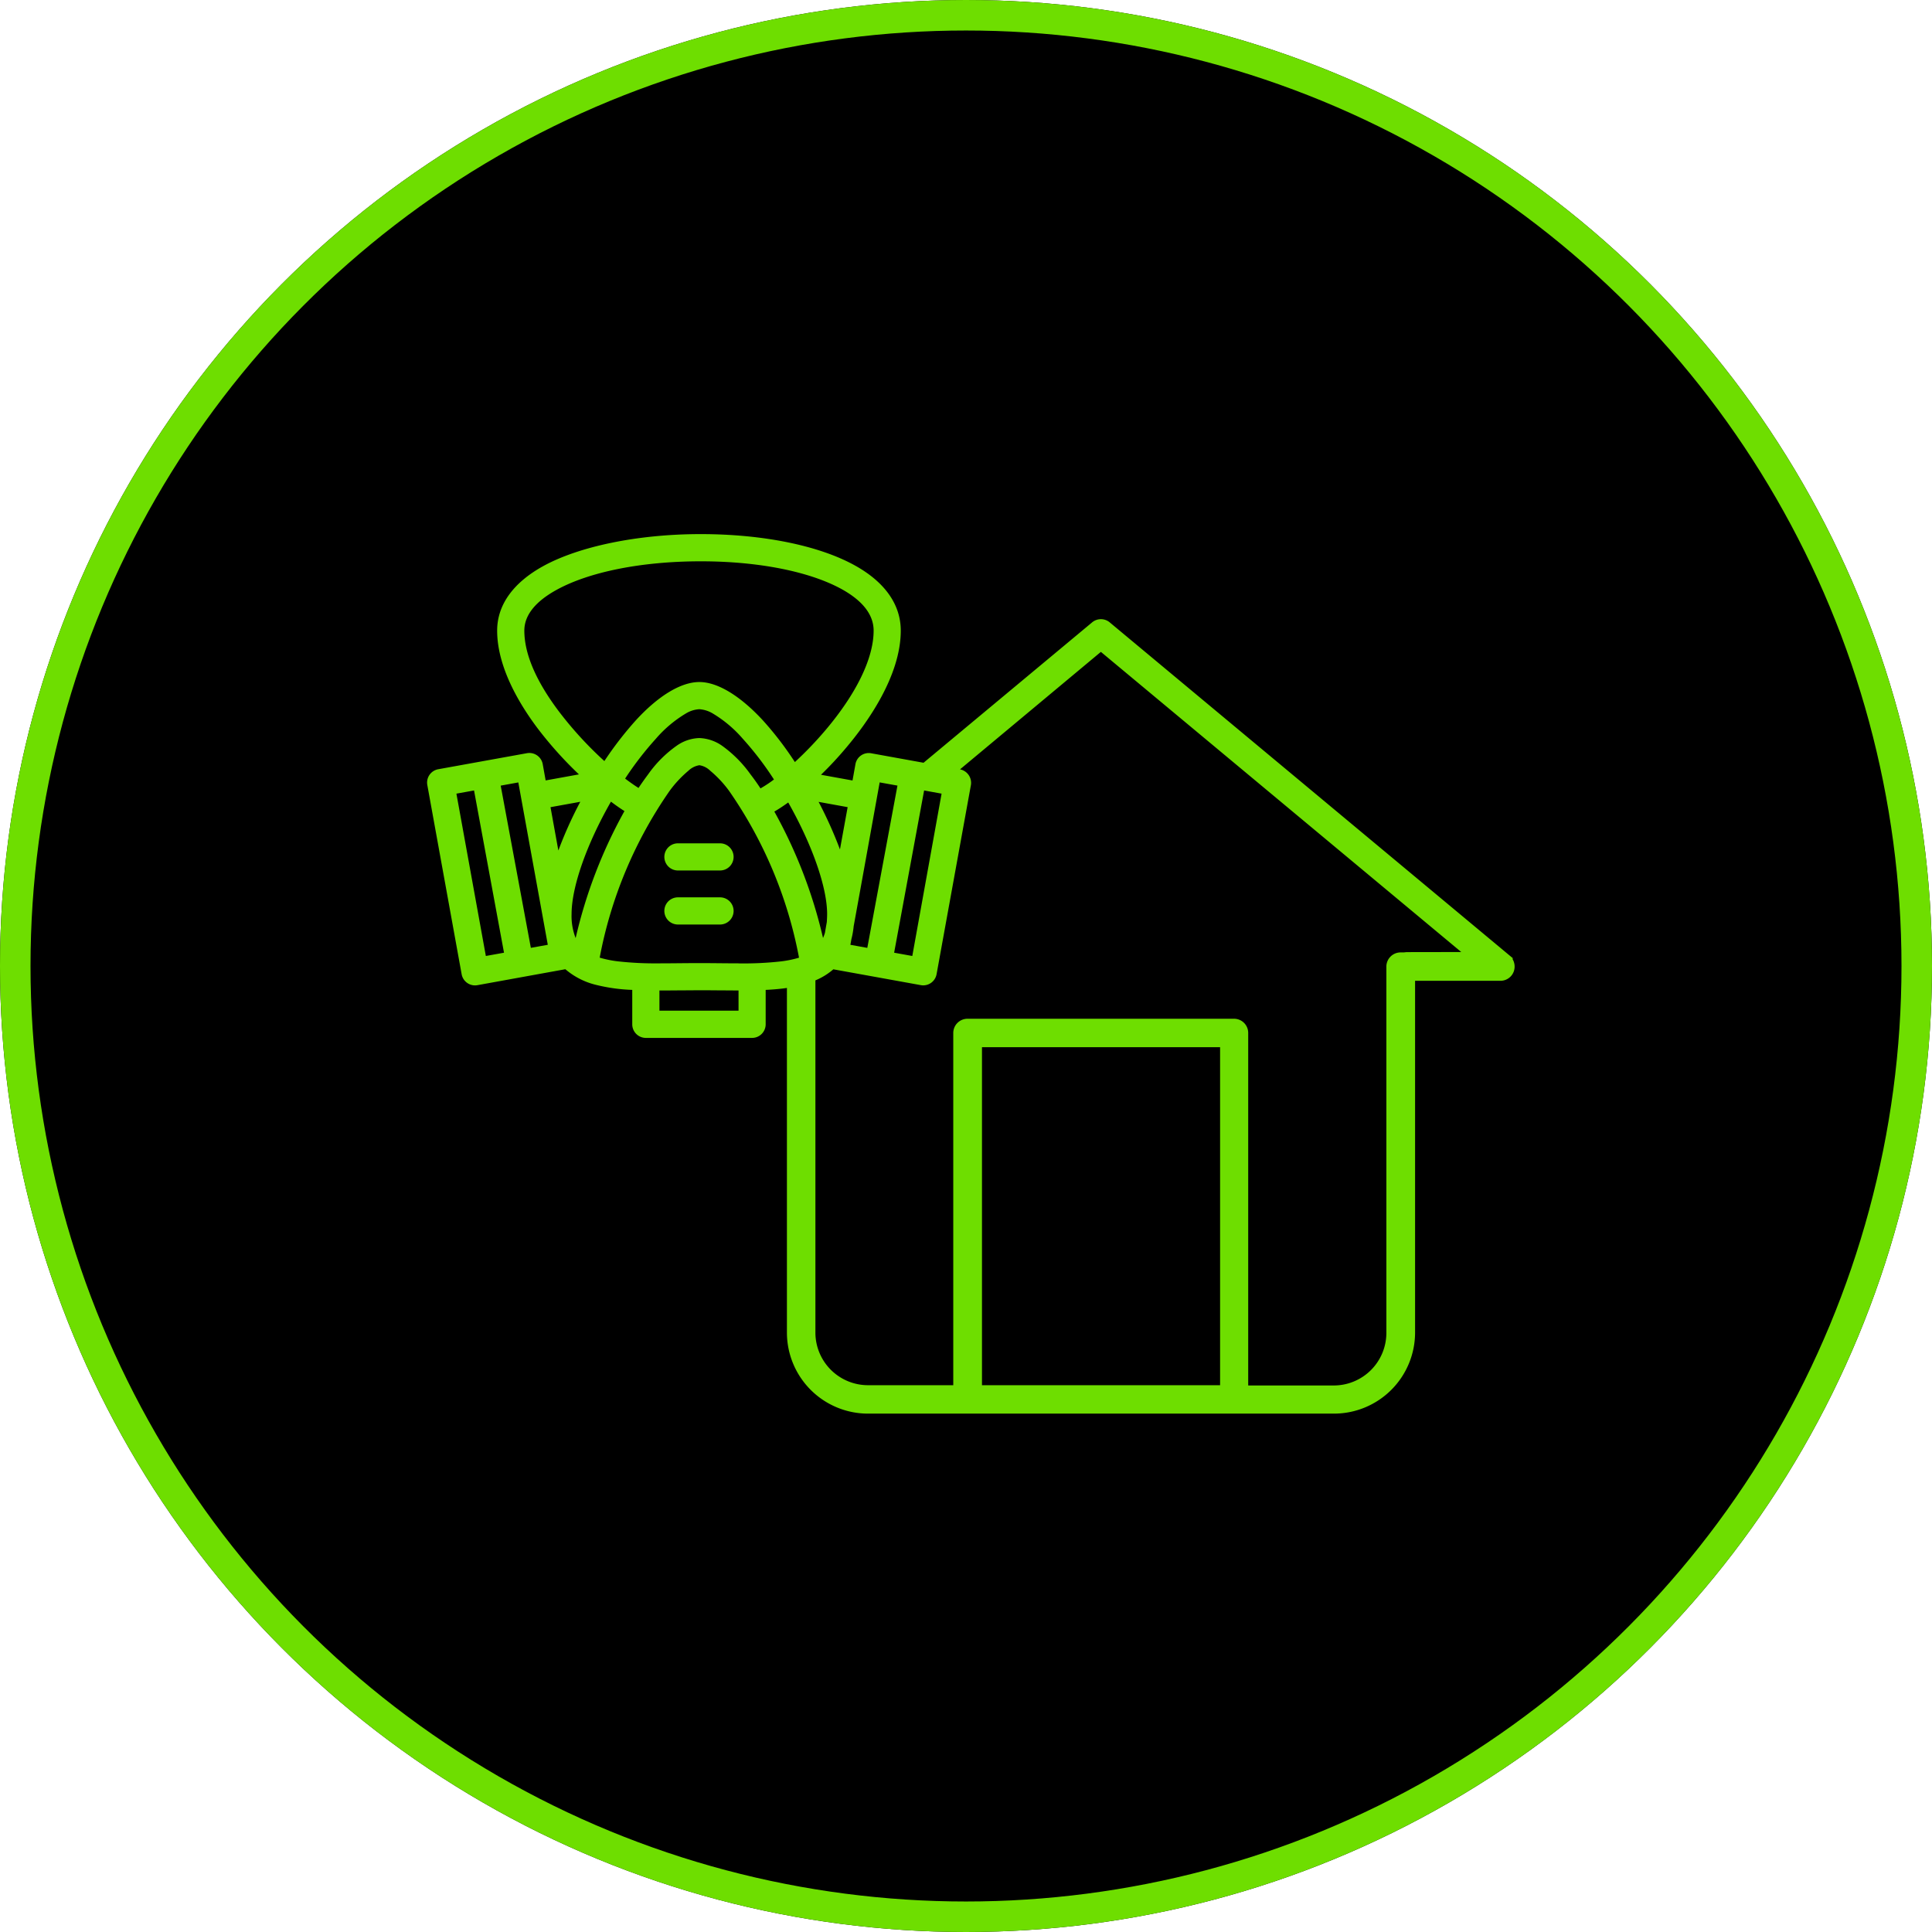
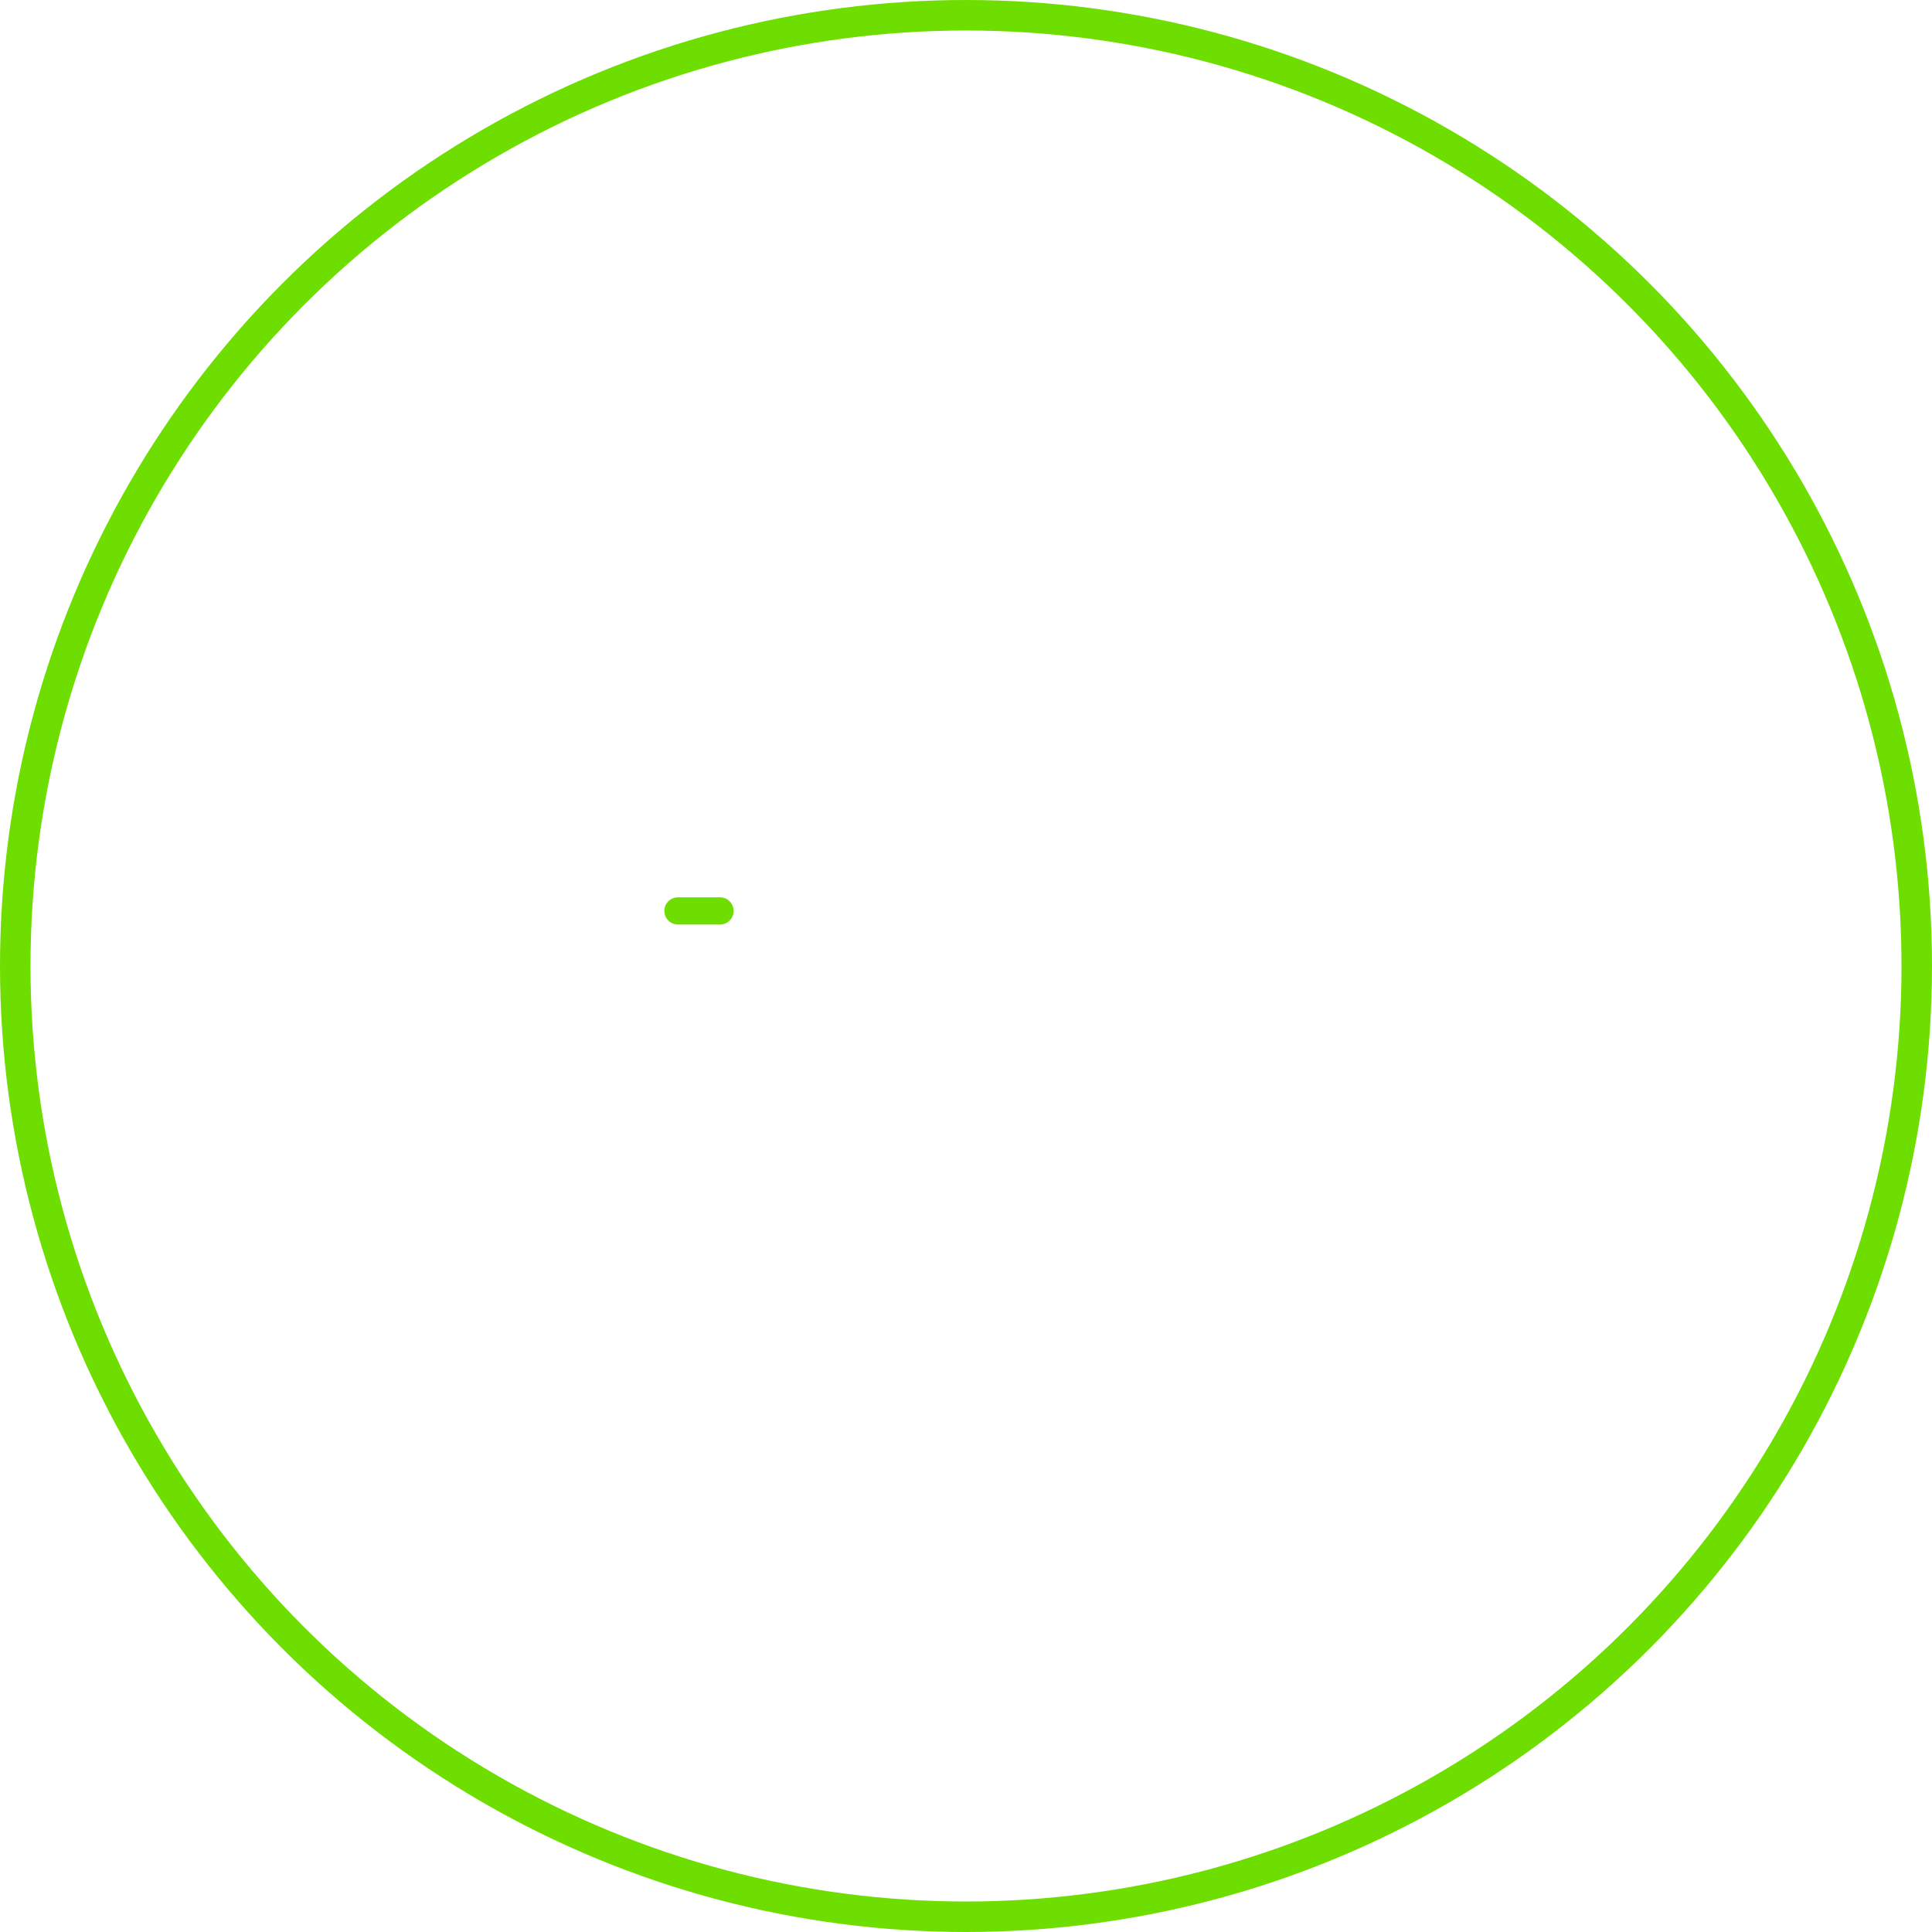
<svg xmlns="http://www.w3.org/2000/svg" width="190" height="190" viewBox="0 0 190 190">
  <g id="Group_147" data-name="Group 147" transform="translate(-1396 -1632.5)">
    <g id="Ellipse_9" data-name="Ellipse 9" transform="translate(1396 1632.5)" stroke="#6ede00" stroke-width="3">
-       <circle cx="95" cy="95" r="95" stroke="none" />
      <circle cx="95" cy="95" r="93.5" fill="none" />
    </g>
    <g id="Group_128" data-name="Group 128" transform="translate(21.999 168.526)">
-       <path id="Path_155" data-name="Path 155" d="M106.723,41.744h.1L67.165,8.706a1.35,1.35,0,0,0-1.791,0L48.826,22.486l-5.147-.932a1.328,1.328,0,0,0-1.551,1.076l-.287,1.6-3.1-.562a34.969,34.969,0,0,0,2.445-2.626c2.017-2.375,5.4-7.035,5.4-11.548,0-2.569-1.571-4.792-4.542-6.428C38.513,1.117,33,0,26.923,0H26.74C20.7.021,14.974,1.2,11.434,3.141c-2.97,1.635-4.541,3.831-4.541,6.35,0,3.565,2.159,7.189,3.971,9.6a37.972,37.972,0,0,0,4.071,4.539l-3.273.594-.287-1.6a1.337,1.337,0,0,0-1.312-1.1,1.4,1.4,0,0,0-.238.021l-8.73,1.579a1.335,1.335,0,0,0-1.07,1.553L3.4,43.281a1.337,1.337,0,0,0,1.312,1.1,1.419,1.419,0,0,0,.239-.021L13.6,42.791a7.253,7.253,0,0,0,2.993,1.533,17.264,17.264,0,0,0,3.586.5v3.386a1.338,1.338,0,0,0,1.336,1.336H31.968A1.339,1.339,0,0,0,33.3,48.207V44.825c.779-.039,1.466-.1,2.09-.192V78.538a7.979,7.979,0,0,0,7.958,7.957H89.208a7.981,7.981,0,0,0,7.957-7.957V43.93h8.4a1.394,1.394,0,0,0,1.307-.921,1.436,1.436,0,0,0-.152-1.265M50.6,25.524,47.72,41.489l-1.786-.323,2.948-15.954Zm-8.867,14.3a8.185,8.185,0,0,0,.222-1.263c.733-4.018,2.206-12.2,2.556-14.143l1.749.315L43.295,40.691l-1.663-.3Zm-.371-12.972-.756,4.159a41.2,41.2,0,0,0-2.1-4.677ZM39.343,37.373c0,.289-.018.564-.03.777l-.187,1.069a4.507,4.507,0,0,1-.185.5,47.661,47.661,0,0,0-4.788-12.432c.4-.23.847-.523,1.366-.895,2.366,4.176,3.825,8.349,3.825,10.977M13,17.485c-2.279-3.012-3.434-5.7-3.434-7.993,0-1.5,1.067-2.851,3.171-4.009,3.2-1.764,8.315-2.788,14.024-2.808h.173c5.635,0,10.676,1,13.829,2.731,2.091,1.155,3.153,2.53,3.153,4.087,0,2.717-1.692,6.2-4.762,9.819a35.3,35.3,0,0,1-2.982,3.106,32.474,32.474,0,0,0-3.145-4.1c-2.246-2.432-4.466-3.771-6.25-3.771-1.8,0-4.022,1.34-6.251,3.773a34.288,34.288,0,0,0-3.089,4A36.364,36.364,0,0,1,13,17.485m21.115,6.647a12.186,12.186,0,0,1-1.325.876c-.313-.48-.645-.946-.986-1.387a12.02,12.02,0,0,0-2.8-2.813,4.154,4.154,0,0,0-2.23-.751,4.076,4.076,0,0,0-2.229.757,11.641,11.641,0,0,0-2.813,2.826c-.3.4-.618.845-.936,1.324-.377-.235-.818-.543-1.319-.921A32.028,32.028,0,0,1,22.5,20.127a12.07,12.07,0,0,1,2.938-2.478,2.852,2.852,0,0,1,1.337-.428,2.949,2.949,0,0,1,1.338.428,12.09,12.09,0,0,1,2.938,2.479,30.958,30.958,0,0,1,3.061,4M5.781,41.489,2.886,25.524l1.734-.313L7.567,41.167Zm4.426-.8L7.242,24.736l1.732-.315,2.9,15.967Zm2.705-9.573-.772-4.261,2.929-.53a40.1,40.1,0,0,0-2.157,4.791m1.7,8.61a5.907,5.907,0,0,1-.4-2.355c0-2.664,1.476-6.87,3.872-11.058.487.365.932.675,1.329.925a47.586,47.586,0,0,0-4.8,12.488m16.019,7.143h-7.78v-1.99h.217c.581,0,1.174,0,1.78-.009.629,0,1.272-.009,1.929-.009.64,0,1.273,0,1.894.009.6,0,1.187.009,1.758.009h.2Zm.076-4.656c-.606,0-1.23-.006-1.869-.012-.672-.006-1.36-.013-2.061-.013s-1.389.007-2.061.013c-.638.006-1.263.012-1.868.012a33.045,33.045,0,0,1-4.109-.2,10.661,10.661,0,0,1-1.763-.361,42.473,42.473,0,0,1,6.876-16.4A11.183,11.183,0,0,1,25.7,23.273a2.016,2.016,0,0,1,1.081-.544,1.937,1.937,0,0,1,1.059.535,11.209,11.209,0,0,1,1.848,1.968,42.449,42.449,0,0,1,6.892,16.424,10.507,10.507,0,0,1-1.761.363,33.053,33.053,0,0,1-4.109.2M77.989,83.7H54.572V50.458H77.989Zm18.33-42.591-.27.029h-.323a1.4,1.4,0,0,0-1.385,1.4V78.565a5.172,5.172,0,0,1-5.161,5.161H80.754V49.062a1.393,1.393,0,0,0-1.4-1.4H53.133a1.4,1.4,0,0,0-1.384,1.4V83.7H43.354a5.177,5.177,0,0,1-5.163-5.162V43.888A6.519,6.519,0,0,0,39.955,42.8l8.6,1.556a1.363,1.363,0,0,0,.241.022,1.337,1.337,0,0,0,1.312-1.1l3.378-18.608a1.353,1.353,0,0,0-1.073-1.535L66.266,11.582,101.706,41.1Z" transform="translate(1416 1516.5)" fill="#6ede00" />
      <path id="Path_156" data-name="Path 156" d="M32.68,41.645H28.542a1.336,1.336,0,1,0,0,2.673H32.68a1.336,1.336,0,0,0,0-2.673" transform="translate(1412.13 1510.577)" fill="#6ede00" />
-       <path id="Path_157" data-name="Path 157" d="M32.68,35.451H28.542a1.336,1.336,0,1,0,0,2.672H32.68a1.336,1.336,0,1,0,0-2.672" transform="translate(1412.13 1511.458)" fill="#6ede00" />
    </g>
  </g>
</svg>